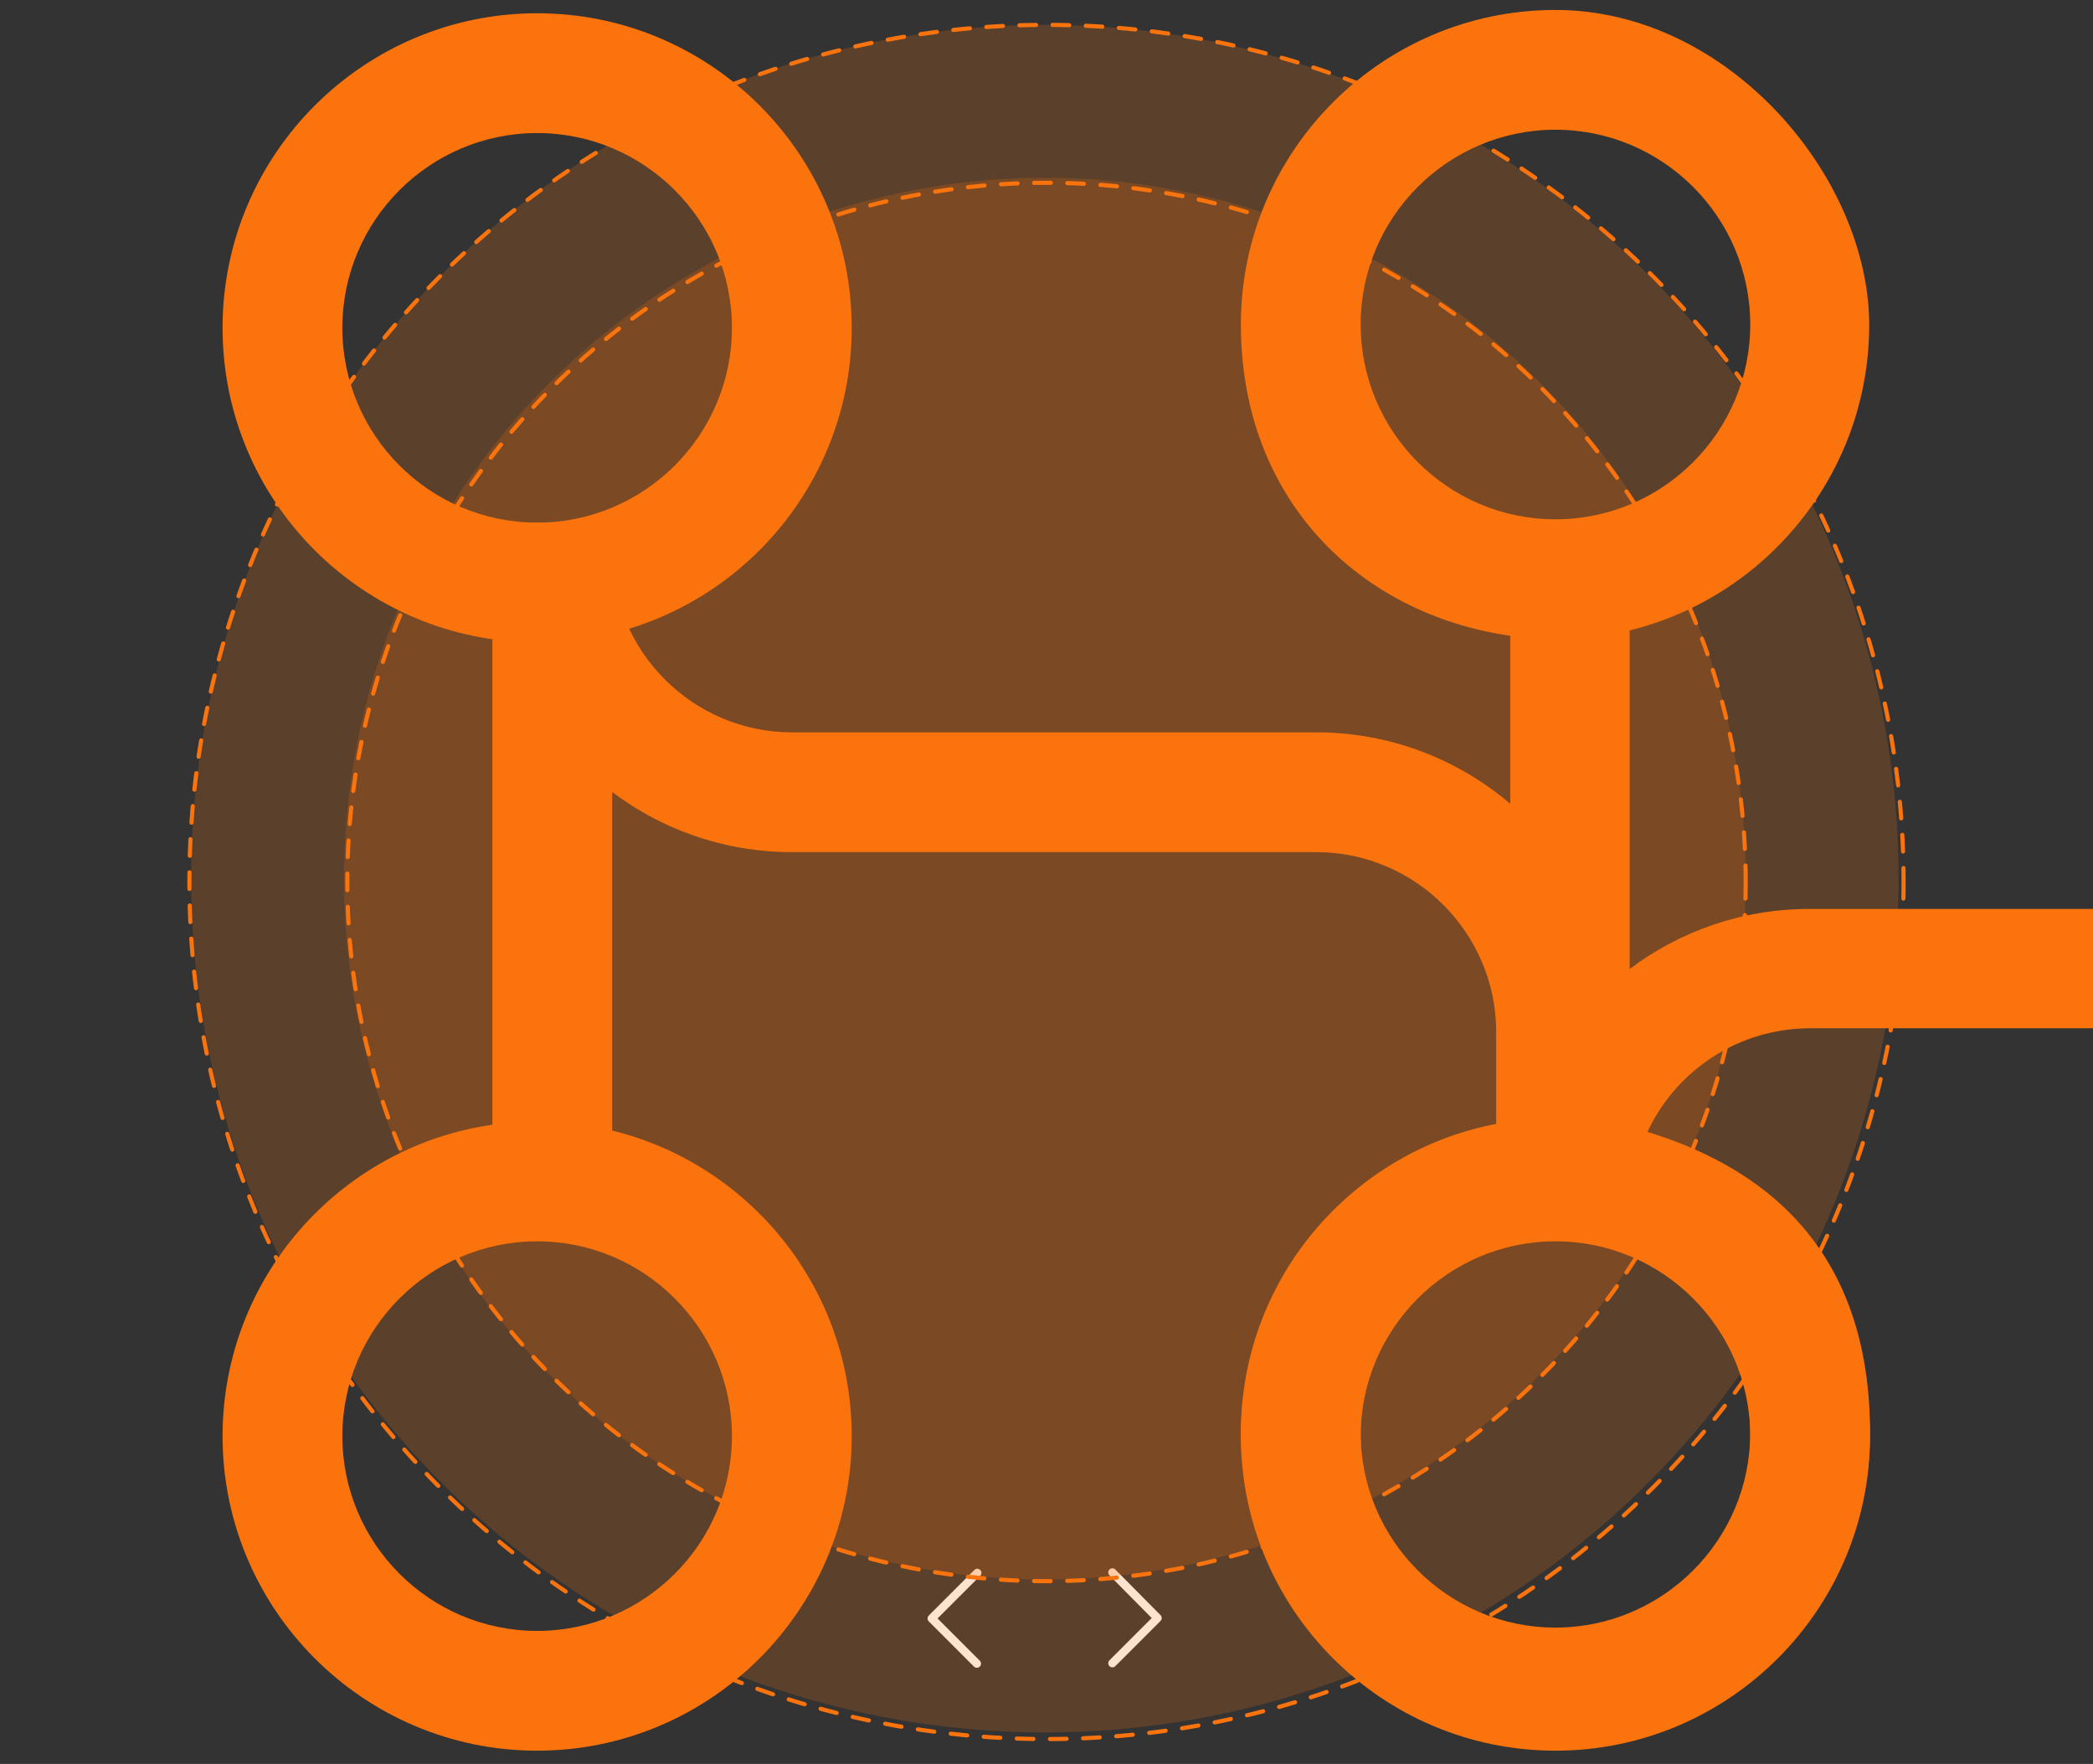
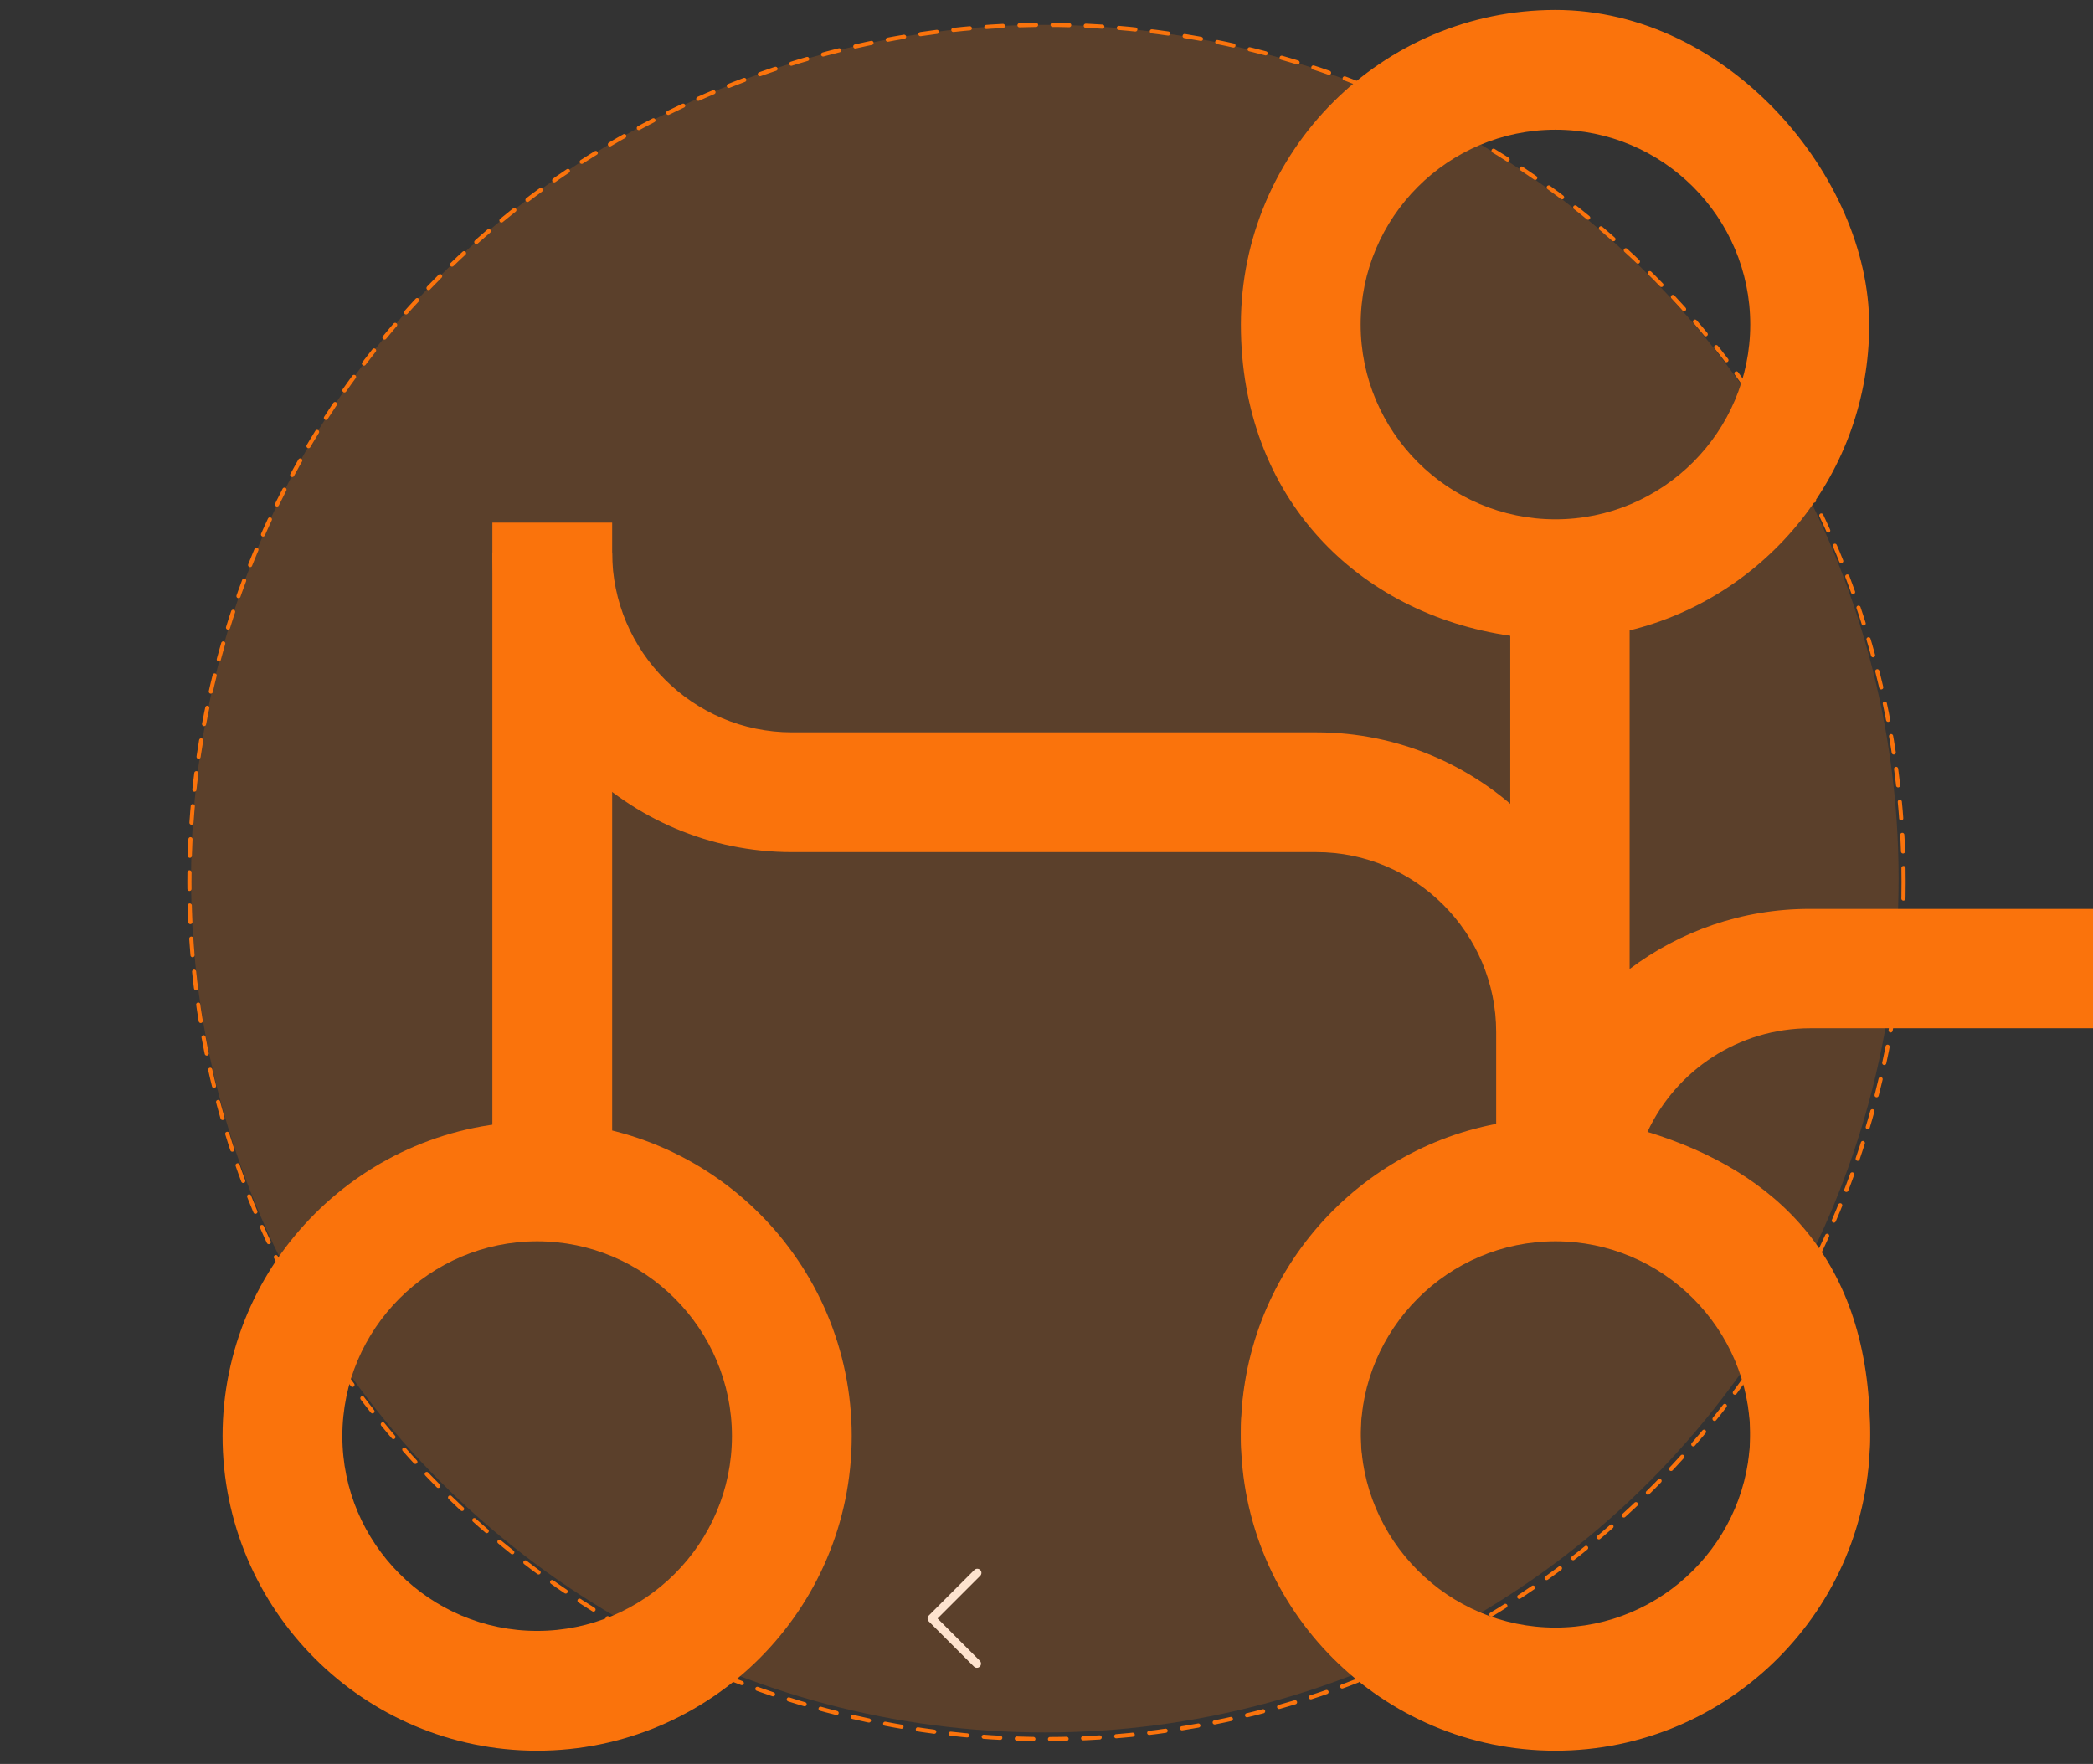
<svg xmlns="http://www.w3.org/2000/svg" id="Layer_1" version="1.1" viewBox="0 0 505 425.6">
  <rect x="0" y="0" width="505" height="425.6" fill="#333333" stroke="none" />
  <defs>
    <clipPath id="clippath">
      <rect width="505" height="425.6" fill="none" />
    </clipPath>
  </defs>
  <path d="M459.2,425.6c0-54.9-21.8-107.4-60.6-146.2-38.8-38.8-91.4-60.6-146.2-60.6s-107.4,21.8-146.2,60.6c-38.8,38.8-60.6,91.4-60.6,146.2h413.6Z" fill-opacity="0" stroke="#fa730c" stroke-dasharray="4 4" stroke-linecap="round" stroke-linejoin="round" stroke-opacity="0" />
-   <path d="M413.5,425.6c0-42.7-17-83.7-47.2-113.9s-71.2-47.2-113.9-47.2-83.7,17-113.9,47.2-47.2,71.2-47.2,113.9h322.2Z" fill-opacity="0" stroke="#fa730c" stroke-dasharray="4 4" stroke-linecap="round" stroke-linejoin="round" stroke-opacity="0" stroke-width="2" />
  <g>
-     <path d="M268.4,401.3l10.9-10.9-10.9-11" fill="none" stroke="#fff" stroke-linecap="round" stroke-linejoin="round" stroke-width="2" />
    <path d="M235.7,401.4l-10.9-10.9,11-11" fill="none" stroke="#fff" stroke-linecap="round" stroke-linejoin="round" stroke-width="2" />
  </g>
  <g>
    <g>
      <circle cx="252.5" cy="212.8" r="131.4" display="none" fill="none" stroke="#fa730c" stroke-dasharray="4 4" stroke-linecap="round" />
-       <circle cx="252.5" cy="212.8" r="168.7" fill="none" stroke="#fa730c" stroke-dasharray="4 4" stroke-linecap="round" />
      <circle cx="252.5" cy="212.8" r="206.8" fill="none" stroke="#fa730c" stroke-dasharray="4 4" stroke-linecap="round" />
    </g>
    <g>
      <circle cx="252.1" cy="212" r="206" fill="#fa730c" isolation="isolate" opacity=".2" />
-       <circle cx="252.1" cy="212" r="169.1" fill="#fa730c" isolation="isolate" opacity=".2" />
    </g>
  </g>
  <g>
    <path d="M129.6,270.6c-41.8,0-75.9,34-75.9,75.9s34.1,75.9,75.9,75.9,75.9-34,75.9-75.9-34-75.9-75.9-75.9ZM129.6,393.5c-25.9,0-47-21.1-47-47s21.1-47,47-47,47,21.1,47,47-21.1,47-47,47Z" fill="#fa730c" />
-     <path d="M129.6,3.2c-41.8,0-75.9,34-75.9,75.9s34,75.9,75.9,75.9,75.9-34,75.9-75.9S171.5,3.2,129.6,3.2ZM129.6,126.1c-25.9,0-47-21.1-47-47s21.1-47,47-47,47,21.1,47,47-21.1,47-47,47Z" fill="#fa730c" />
    <path d="M375.3,270.6c-41.8,0-75.9,34-75.9,75.9s34.1,75.9,75.9,75.9,75.9-34,75.9-75.9-34-75.9-75.9-75.9ZM375.3,393.5c-25.9,0-47-21.1-47-47s21.1-47,47-47,47,21.1,47,47-21.1,47-47,47Z" fill="#fa730c" />
    <rect x="118.8" y="126.1" width="28.9" height="147.9" fill="#fa730c" />
    <path d="M147.7,133.3h-28.9c0,39.8,32.4,72.3,72.3,72.3h126.5c23.9,0,43.4,19.5,43.4,43.4v32.5h28.9v-32.5c0-39.8-32.4-72.3-72.3-72.3h-126.5c-23.9,0-43.4-19.5-43.4-43.4h0Z" fill="#fa730c" />
  </g>
  <g clip-path="url(#clippath)">
    <path d="M621,2.4c-41.8,0-75.9,34-75.9,75.9s26.5,67.7,61.4,74.5v23.1c0,23.9-19.5,43.4-43.4,43.4h-126.5c-16.3,0-31.3,5.4-43.4,14.5v-81.7c33.1-8.1,57.8-38.1,57.8-73.7S417.1,2.4,375.3,2.4s-75.9,34-75.9,75.9,28.3,69.8,65,75.1v117.2c-36.7,5.3-65,36.9-65,75.1s34,75.9,75.9,75.9,75.9-34,75.9-75.9-22.7-63.1-53.7-72.6c6.9-14.8,21.9-25,39.3-25h126.5c39.8,0,72.3-32.4,72.3-72.3v-23.1c35-6.8,61.4-37.6,61.4-74.5S662.8,2.4,621,2.4ZM328.3,78.3c0-25.9,21.1-47,47-47s47,21.1,47,47-21.1,47-47,47-47-21.1-47-47ZM422.3,345.7c0,25.9-21.1,47-47,47s-47-21.1-47-47,21.1-47,47-47,47,21.1,47,47ZM621,125.3c-25.9,0-47-21.1-47-47s21.1-47,47-47,47,21.1,47,47-21.1,47-47,47Z" fill="#fa730c" />
  </g>
</svg>